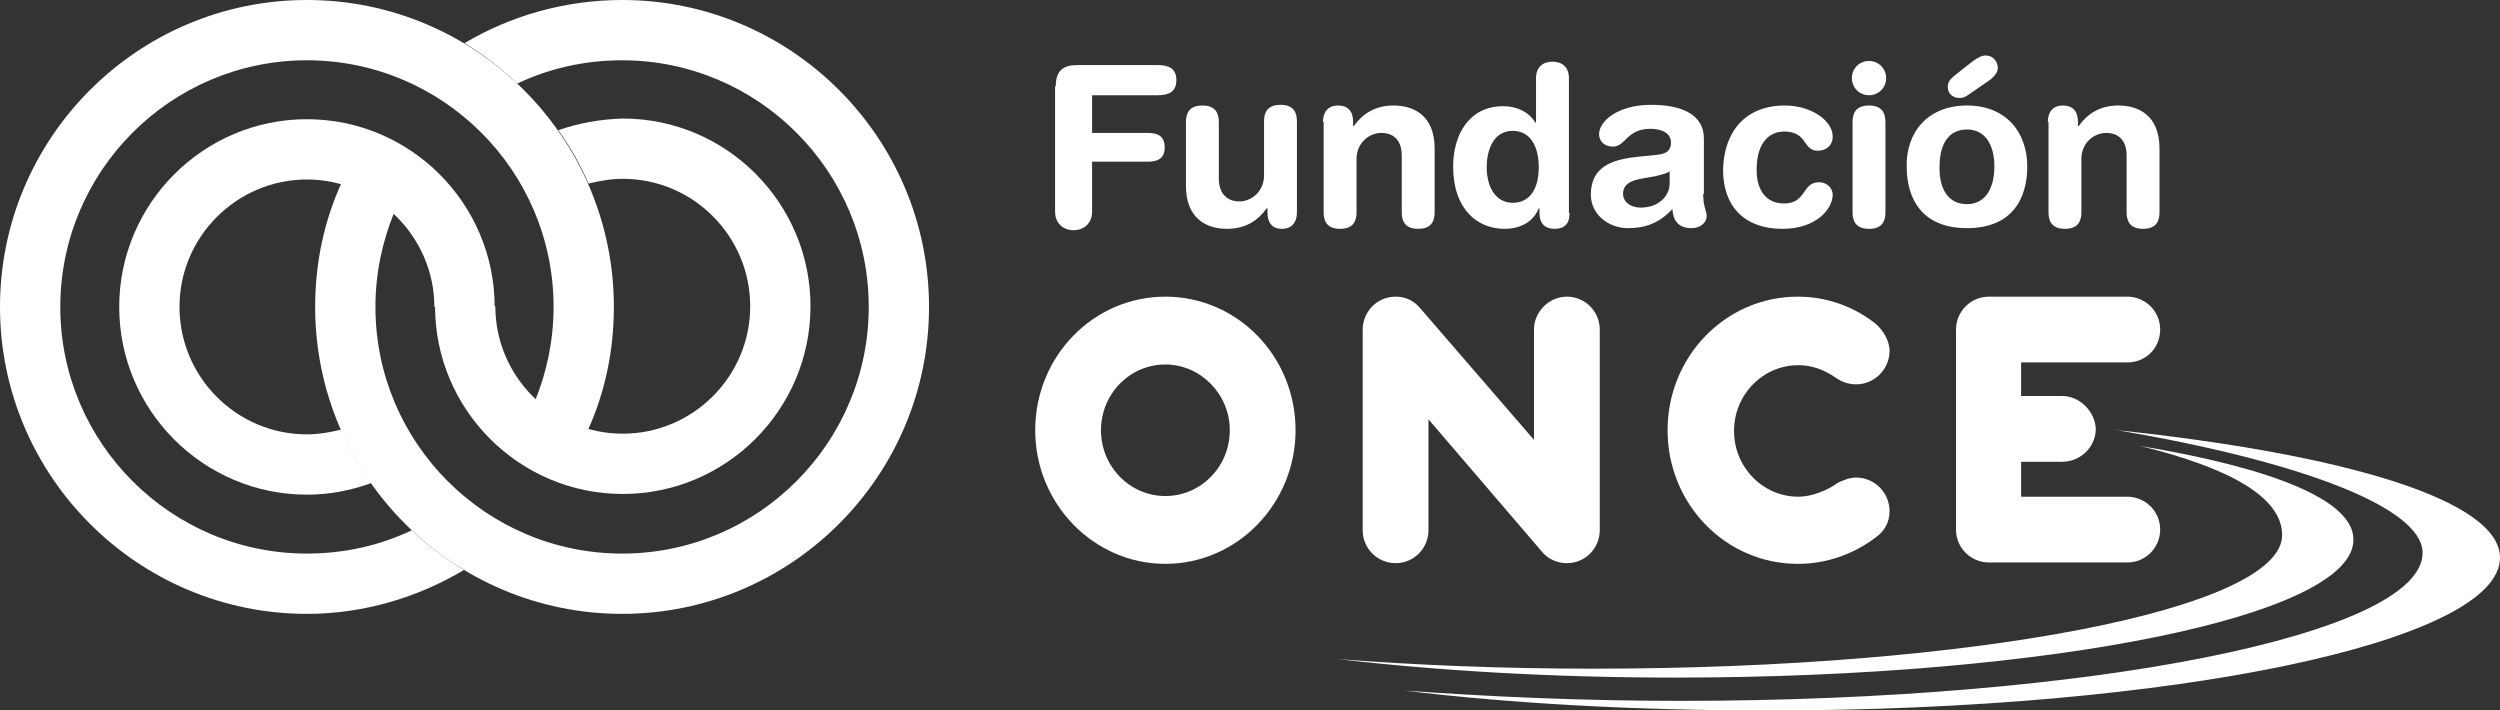
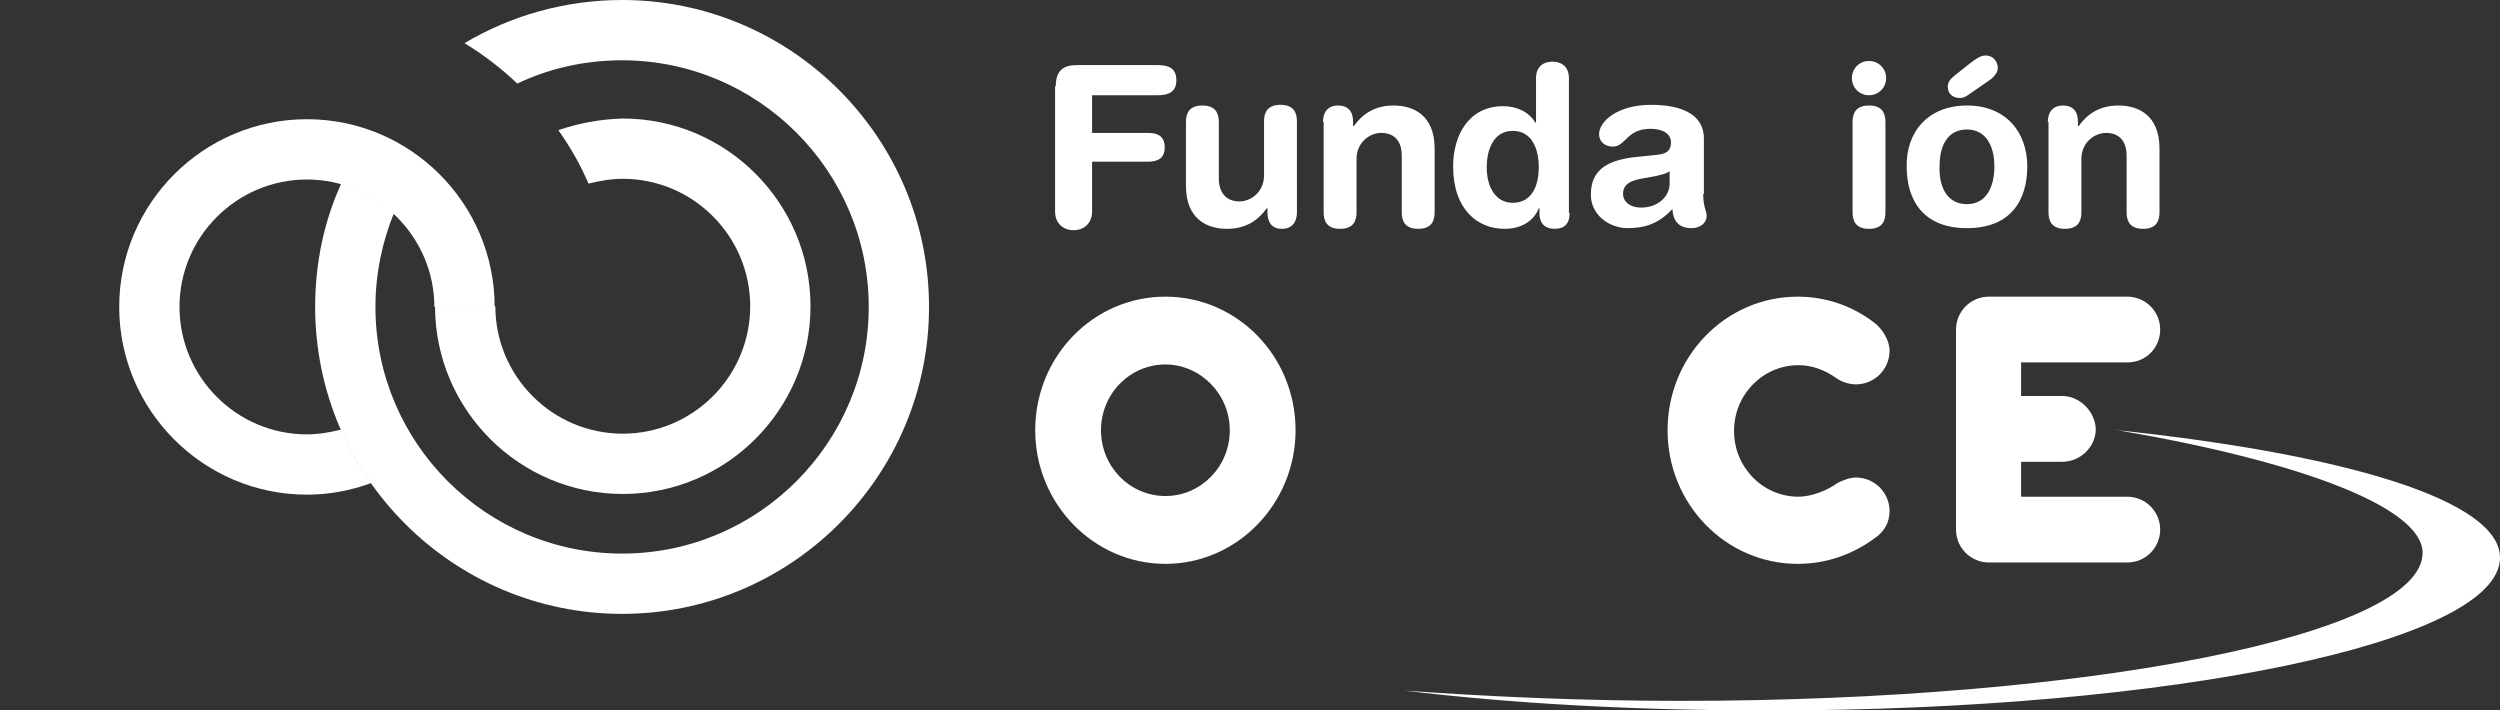
<svg xmlns="http://www.w3.org/2000/svg" version="1.1" id="Capa_1" x="0px" y="0px" viewBox="0 0 364.9 103.7" style="enable-background:new 0 0 364.9 103.7;" xml:space="preserve">
  <rect x="0" y="0" width="364.9" height="103.7" fill="#333333" stroke="none" />
  <style type="text/css">
	.st0{fill:#FFFFFF;}
</style>
  <g>
    <g>
      <g>
        <path class="st0" d="M308.8,62.7c0.1,0,0.2,0,0.3,0C309,62.8,308.9,62.7,308.8,62.7L308.8,62.7z" />
        <path class="st0" d="M309.1,62.8c26.4,4.5,44.5,11.2,44.5,17.9c0,11.9-48.5,21.6-108.3,21.6c-14.2,0-27.8-0.6-40.3-1.5     c15.6,1.9,33.8,2.9,53.1,2.9c59,0,106.8-10,106.8-22.3C364.9,73,342.2,66.3,309.1,62.8z" />
      </g>
      <g>
        <path class="st0" d="M312,65.1c0.1,0,0.3,0,0.4,0.1C312.3,65.1,312.2,65.1,312,65.1L312,65.1z" />
-         <path class="st0" d="M312.4,65.1c13.1,3.2,20.7,7.5,20.7,13c0,10.8-45,19.5-100.5,19.5c-13.2,0-25.8-0.5-37.3-1.4     c14.5,1.7,31.3,2.7,49.2,2.7c54.7,0,99-9,99-20.1C343.6,73,331.6,68.3,312.4,65.1z" />
      </g>
    </g>
    <g>
      <g>
        <path class="st0" d="M154.1,12.6c0-2.4,1.2-3.1,3.1-3.1H169c1.6,0,2.7,0.5,2.7,2.2s-1.1,2.2-2.7,2.2h-9.6v5.5h8.1     c1.4,0,2.5,0.4,2.5,2.1s-1.1,2.1-2.5,2.1h-8.1v7.3c0,1.6-1.1,2.7-2.7,2.7c-1.6,0-2.7-1.1-2.7-2.7V12.6H154.1z" />
        <path class="st0" d="M189.3,31c0,1.4-0.7,2.4-2.2,2.4s-2.1-1-2.1-2.4v-0.6h-0.1c-1.3,1.8-3.1,3-5.8,3c-2.9,0-6-1.4-6-6.3v-9.3     c0-1.3,0.5-2.4,2.4-2.4s2.4,1.1,2.4,2.4v8.3c0,1.9,1,3.3,3,3.3c1.7,0,3.6-1.4,3.6-3.8v-7.9c0-1.3,0.5-2.4,2.4-2.4     s2.4,1.1,2.4,2.4L189.3,31L189.3,31z" />
        <path class="st0" d="M193.1,17.8c0-1.4,0.7-2.4,2.2-2.4s2.2,0.9,2.2,2.4v0.6h0.1c1.3-1.8,3.1-3,5.8-3c2.9,0,6,1.4,6,6.3V31     c0,1.3-0.5,2.4-2.4,2.4s-2.4-1.1-2.4-2.4v-8.3c0-1.9-0.9-3.3-3-3.3c-1.7,0-3.6,1.4-3.6,3.8V31c0,1.3-0.5,2.4-2.4,2.4     s-2.4-1.1-2.4-2.4V17.8H193.1z" />
        <path class="st0" d="M220.8,29.6c2.8,0,3.8-2.5,3.8-5.2c0-2.5-0.9-5.3-3.8-5.3c-3,0-3.8,3.1-3.8,5.3     C217,27.3,218.3,29.6,220.8,29.6 M229.1,31.1c0,1.5-0.7,2.3-2.2,2.3c-1.4,0-2.2-0.8-2.2-2.3v-0.7h-0.1c-0.8,2-2.7,3-5,3     c-4,0-7.5-2.9-7.5-9.1c0-4.6,2.3-8.8,7.3-8.8c2.1,0,3.8,0.9,4.7,2.4h0.1v-6.5c0-1.6,1-2.4,2.4-2.4s2.4,0.8,2.4,2.4v19.7H229.1z" />
        <path class="st0" d="M243.8,24.9c-0.5,0.5-1.5,0.6-2.1,0.8L240,26c-2,0.3-3.1,0.9-3.1,2.3c0,1.1,1,2,2.6,2c2.6,0,4.2-1.7,4.2-3.5     v-1.9H243.8z M248.6,28.3c0,2,0.5,2.4,0.5,3.2c0,1.1-1,1.8-2.2,1.8c-2.1,0-2.7-1.3-2.8-2.8c-1.9,2.1-4,2.8-6.5,2.8     c-2.7,0-5.4-1.9-5.4-4.9c0-4,3-5.1,6.7-5.5l2.9-0.3c1.1-0.1,2.1-0.4,2.1-1.8s-1.4-2-3-2c-3.5,0-3.6,2.6-5.5,2.6     c-1.2,0-2-0.8-2-1.8c0-1.9,2.7-4.3,7.6-4.3c4.6,0,7.7,1.5,7.7,4.9v8.1H248.6z" />
-         <path class="st0" d="M260.5,15.4c4,0,7,2.3,7,4.5c0,1.4-1,2.1-2.2,2.1c-2.2,0-1.4-2.8-4.9-2.8c-1.9,0-4,1.3-4,5.6     c0,3,1.4,4.9,4,4.9c3.3,0,2.6-3.1,5.1-3.1c1.2,0,2,0.9,2,1.8c0,2.1-2.4,5-7.3,5c-5.9,0-8.7-3.6-8.7-8.6     C251.6,19.3,254.7,15.4,260.5,15.4" />
        <path class="st0" d="M270.4,17.8c0-1.3,0.5-2.4,2.4-2.4s2.4,1.1,2.4,2.4V31c0,1.3-0.5,2.4-2.4,2.4s-2.4-1.1-2.4-2.4V17.8z      M272.8,8.9c1.4,0,2.5,1.1,2.5,2.5s-1.1,2.5-2.5,2.5s-2.5-1.1-2.5-2.5S271.4,8.9,272.8,8.9" />
        <path class="st0" d="M287.6,9.2c0.7-0.5,1.4-1.1,2.2-1.1c1.3,0,1.8,1.1,1.8,1.8c0,0.6-0.4,1.2-1.2,1.8l-2.9,2     c-0.8,0.6-1.2,0.6-1.5,0.6c-0.8,0-1.7-0.5-1.7-1.6c0-0.6,0.2-1,0.9-1.6L287.6,9.2z M287.1,29.8c2.8,0,4-2.5,4-5.5     c0-3.1-1.3-5.4-4-5.4c-2.8,0-4,2.3-4,5.4C283,27.3,284.2,29.8,287.1,29.8 M287.1,15.4c5.7,0,8.8,3.9,8.8,8.9c0,4.8-2.3,9-8.8,9     s-8.8-4.2-8.8-9C278.2,19.4,281.3,15.4,287.1,15.4" />
        <path class="st0" d="M298.9,17.8c0-1.4,0.7-2.4,2.2-2.4s2.2,0.9,2.2,2.4v0.6h0.1c1.3-1.8,3.1-3,5.8-3c2.9,0,6,1.4,6,6.3V31     c0,1.3-0.5,2.4-2.4,2.4s-2.4-1.1-2.4-2.4v-8.3c0-1.9-0.9-3.3-3-3.3c-1.7,0-3.6,1.4-3.6,3.8V31c0,1.3-0.5,2.4-2.4,2.4     S299,32.3,299,31V17.8H298.9z" />
      </g>
      <g>
        <g>
          <path class="st0" d="M54.2,70.5c-1.7-2.4-3.2-5-4.4-7.8c-1.6,0.4-3.3,0.7-5,0.7c-10.3,0-18.6-8.4-18.6-18.6      c0-10.3,8.4-18.6,18.6-18.6s18.6,8.4,18.6,18.6h8.8c0-15.1-12.3-27.4-27.4-27.4S17.4,29.7,17.4,44.8s12.3,27.4,27.4,27.4      C48.1,72.2,51.2,71.6,54.2,70.5z" />
-           <path class="st0" d="M67.7,83.2c-6.7,4-14.6,6.4-22.9,6.4C20.1,89.6,0,69.5,0,44.8S20.1,0,44.8,0s44.8,20.1,44.8,44.8      c0,6.4-1.3,12.5-3.8,18c-2.9-0.8-5.5-2.3-7.7-4.3c1.7-4.2,2.7-8.8,2.7-13.7c0-19.9-16.2-36-36-36c-19.9,0-36,16.2-36,36      c0,19.9,16.2,36,36,36c5.5,0,10.7-1.2,15.3-3.4C62.4,79.6,65,81.5,67.7,83.2z" />
        </g>
        <g>
          <path class="st0" d="M81.5,19c1.7,2.4,3.2,5,4.4,7.8c1.6-0.4,3.3-0.7,5-0.7c10.3,0,18.6,8.4,18.6,18.6      c0,10.3-8.4,18.6-18.6,18.6c-10.3,0-18.6-8.4-18.6-18.6h-8.8c0,15.1,12.3,27.4,27.4,27.4s27.4-12.3,27.4-27.4      S106,17.3,90.9,17.3C87.5,17.4,84.4,18,81.5,19z" />
          <path class="st0" d="M67.8,6.3c6.7-4,14.7-6.3,23-6.3c24.7,0,44.8,20.1,44.8,44.8s-20.1,44.8-44.8,44.8S46,69.5,46,44.8      c0-6.4,1.3-12.5,3.8-18c2.9,0.8,5.5,2.3,7.7,4.3c-1.7,4.2-2.7,8.8-2.7,13.7c0,19.9,16.2,36,36,36c19.9,0,36-16.2,36-36      c0-19.9-16.2-36-36-36c-5.5,0-10.7,1.2-15.3,3.4C73.2,10,70.6,8,67.8,6.3z" />
        </g>
      </g>
      <g>
        <path class="st0" d="M179.5,62.8c0,5.3-4.2,9.6-9.4,9.6s-9.4-4.3-9.4-9.6s4.2-9.6,9.4-9.6C175.2,53.2,179.5,57.5,179.5,62.8      M189.1,62.8c0-10.8-8.5-19.5-19-19.5s-19,8.7-19,19.5c0,10.7,8.5,19.5,19,19.5S189.1,73.5,189.1,62.8" />
-         <path class="st0" d="M207.3,45c-0.9-1.1-2.1-1.7-3.6-1.7c-2.7,0-4.8,2.2-4.8,4.8v29.3c0,2.7,2.2,4.8,4.8,4.8     c2.7,0,4.8-2.2,4.8-4.8V61.2l16.8,19.6c0.9,0.9,2.1,1.4,3.4,1.4c2.7,0,4.8-2.2,4.8-4.8V48.1c0-2.7-2.2-4.8-4.8-4.8     s-4.8,2.2-4.8,4.8v16.1L207.3,45z" />
        <path class="st0" d="M262.4,43.3c-10.5,0-19,8.7-19,19.5s8.5,19.5,19,19.5c4.2,0,8.1-1.4,11.3-3.8c1.3-0.9,2.1-2.2,2.1-3.9     c0-2.7-2.2-4.9-4.9-4.9c-0.9,0-1.9,0.4-2.7,0.8c-1.5,1.1-3.8,2-5.7,2c-5.2,0-9.4-4.3-9.4-9.6s4.2-9.6,9.4-9.6     c2,0,3.8,0.7,5.4,1.8c0.8,0.6,1.9,1,3,1c2.7,0,4.9-2.2,4.9-4.9c0-1.5-1-3.1-2.1-4C270.5,44.7,266.6,43.3,262.4,43.3" />
        <path class="st0" d="M301,57.8h-6v-4.9h15.5c2.7,0,4.8-2.1,4.8-4.8s-2.2-4.8-4.8-4.8h-20.2c-2.7,0-4.8,2.2-4.8,4.8v14.5v14.7     c0,2.7,2.2,4.8,4.8,4.8h20.2c2.7,0,4.8-2.2,4.8-4.8c0-2.7-2.2-4.8-4.8-4.8H295v-5.1h6c2.7,0,4.9-2.2,4.9-4.8     C305.8,60.1,303.6,57.8,301,57.8" />
      </g>
    </g>
  </g>
</svg>